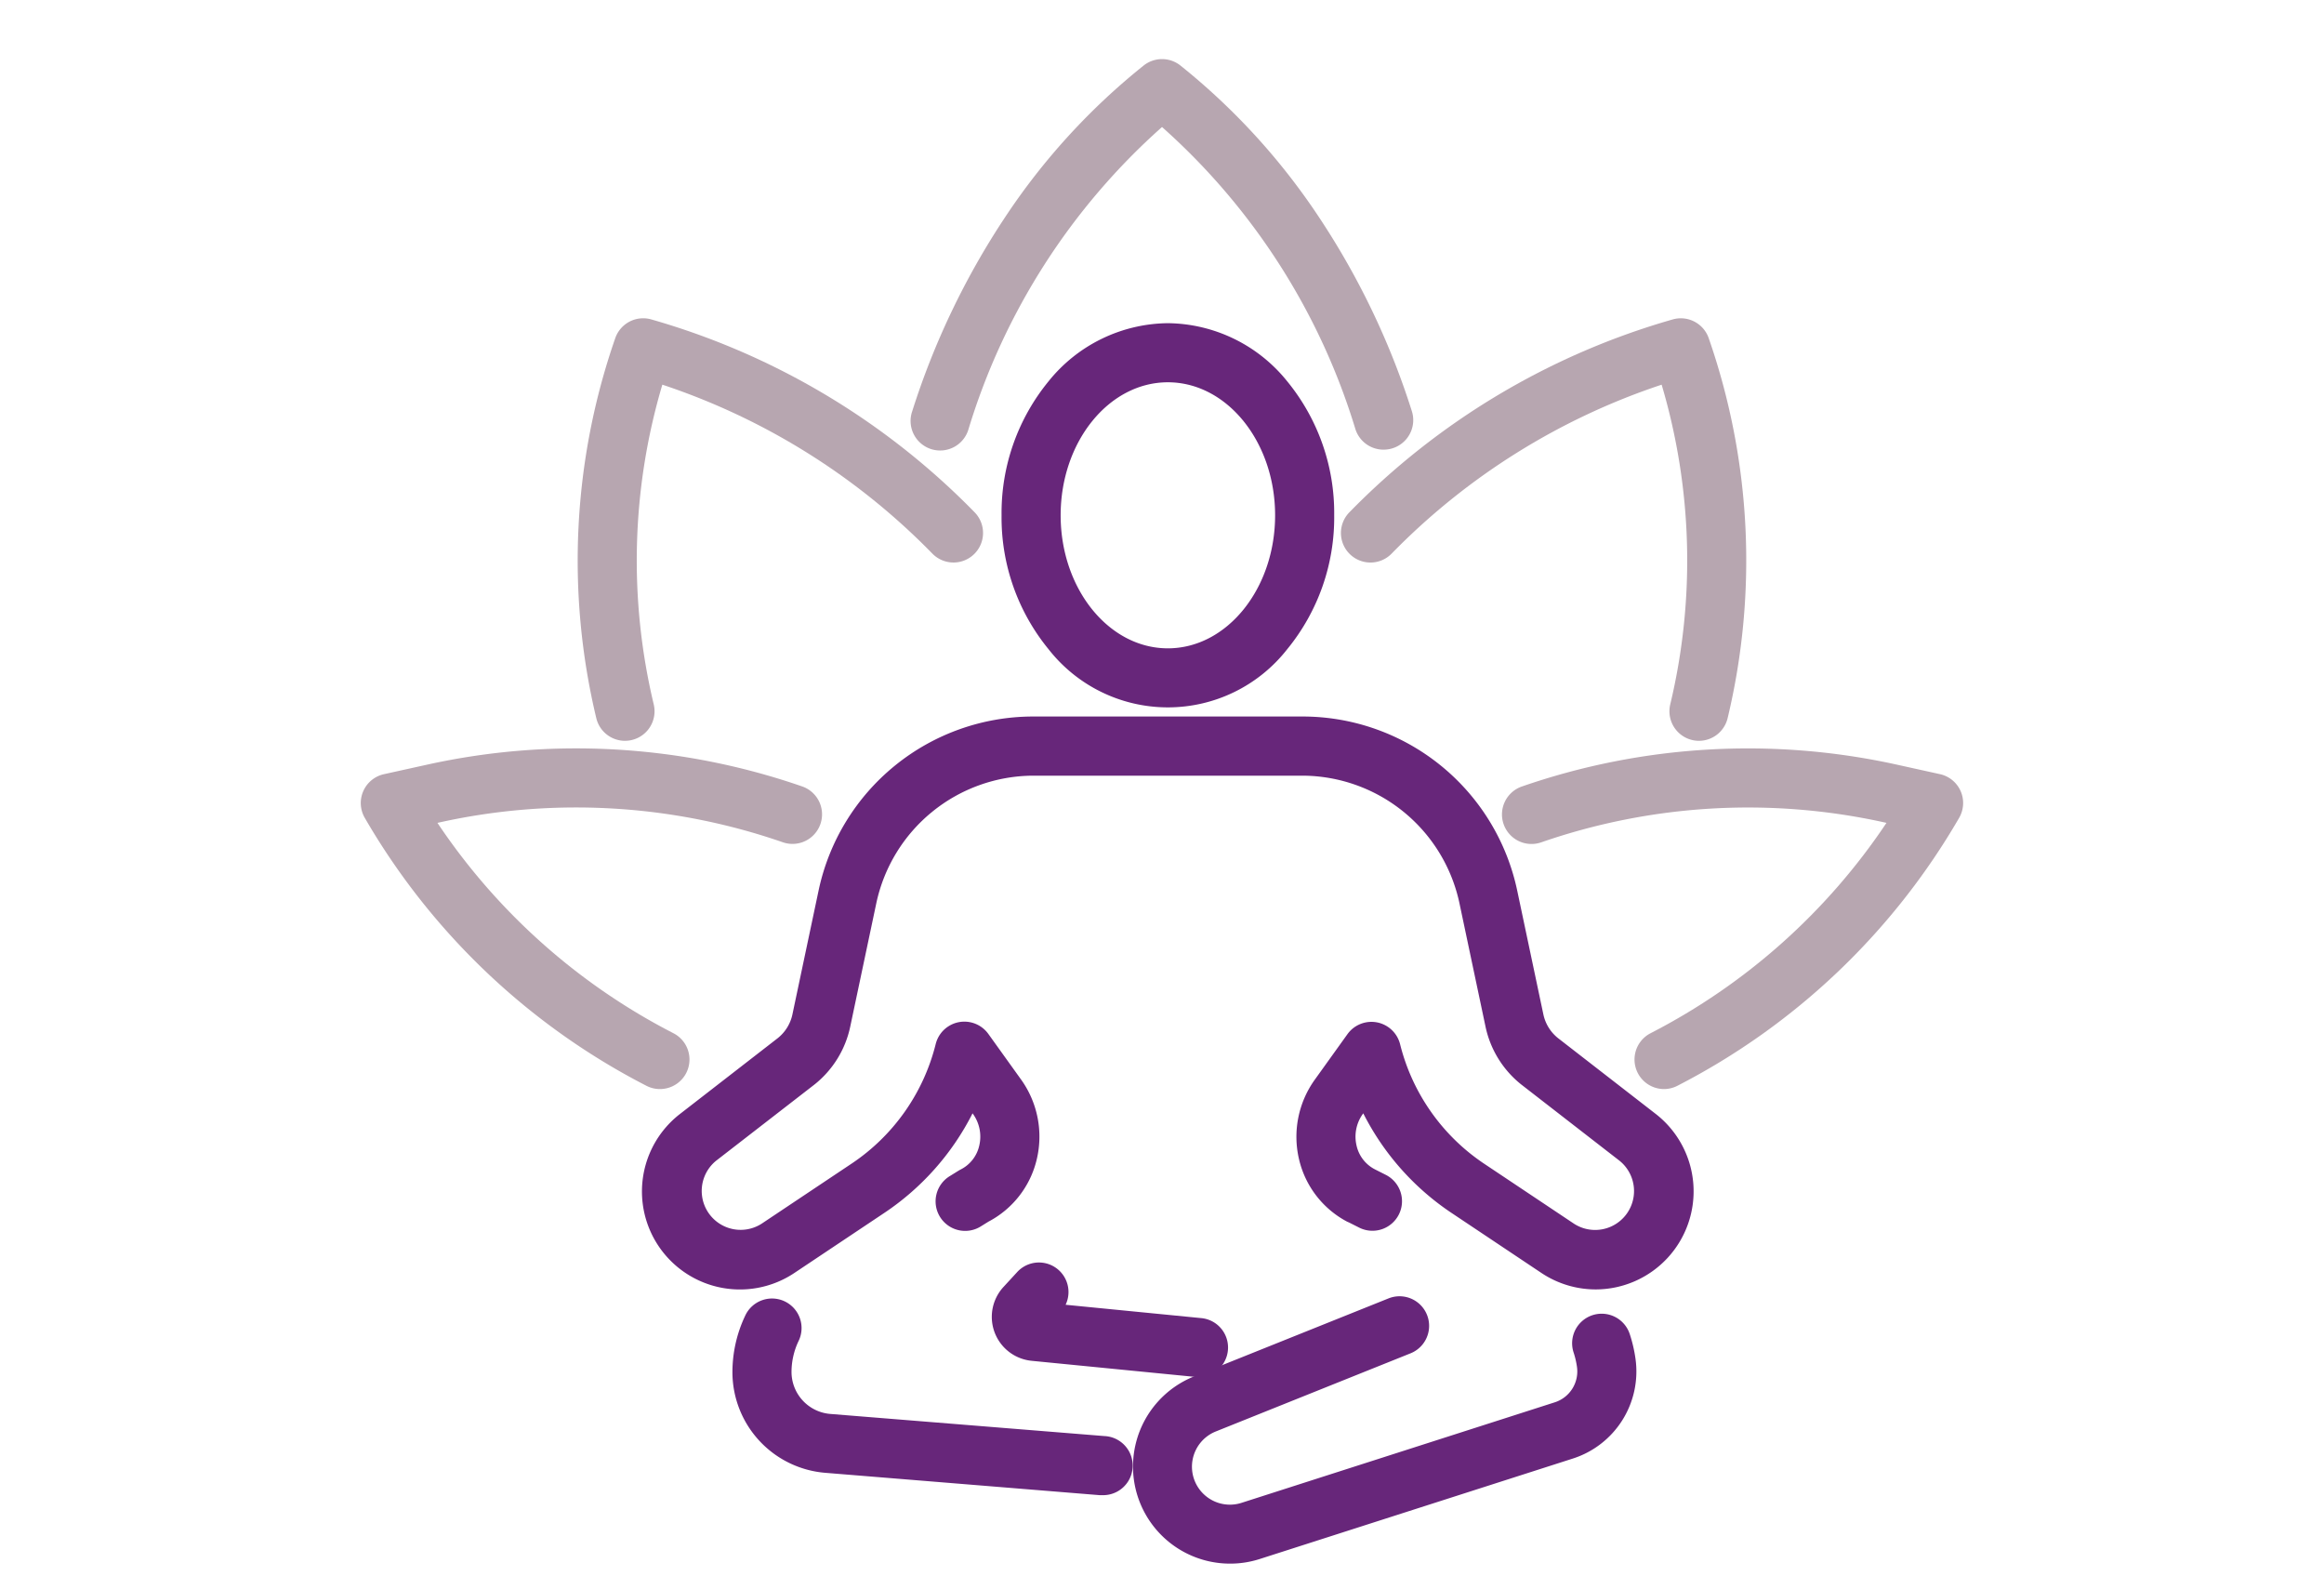
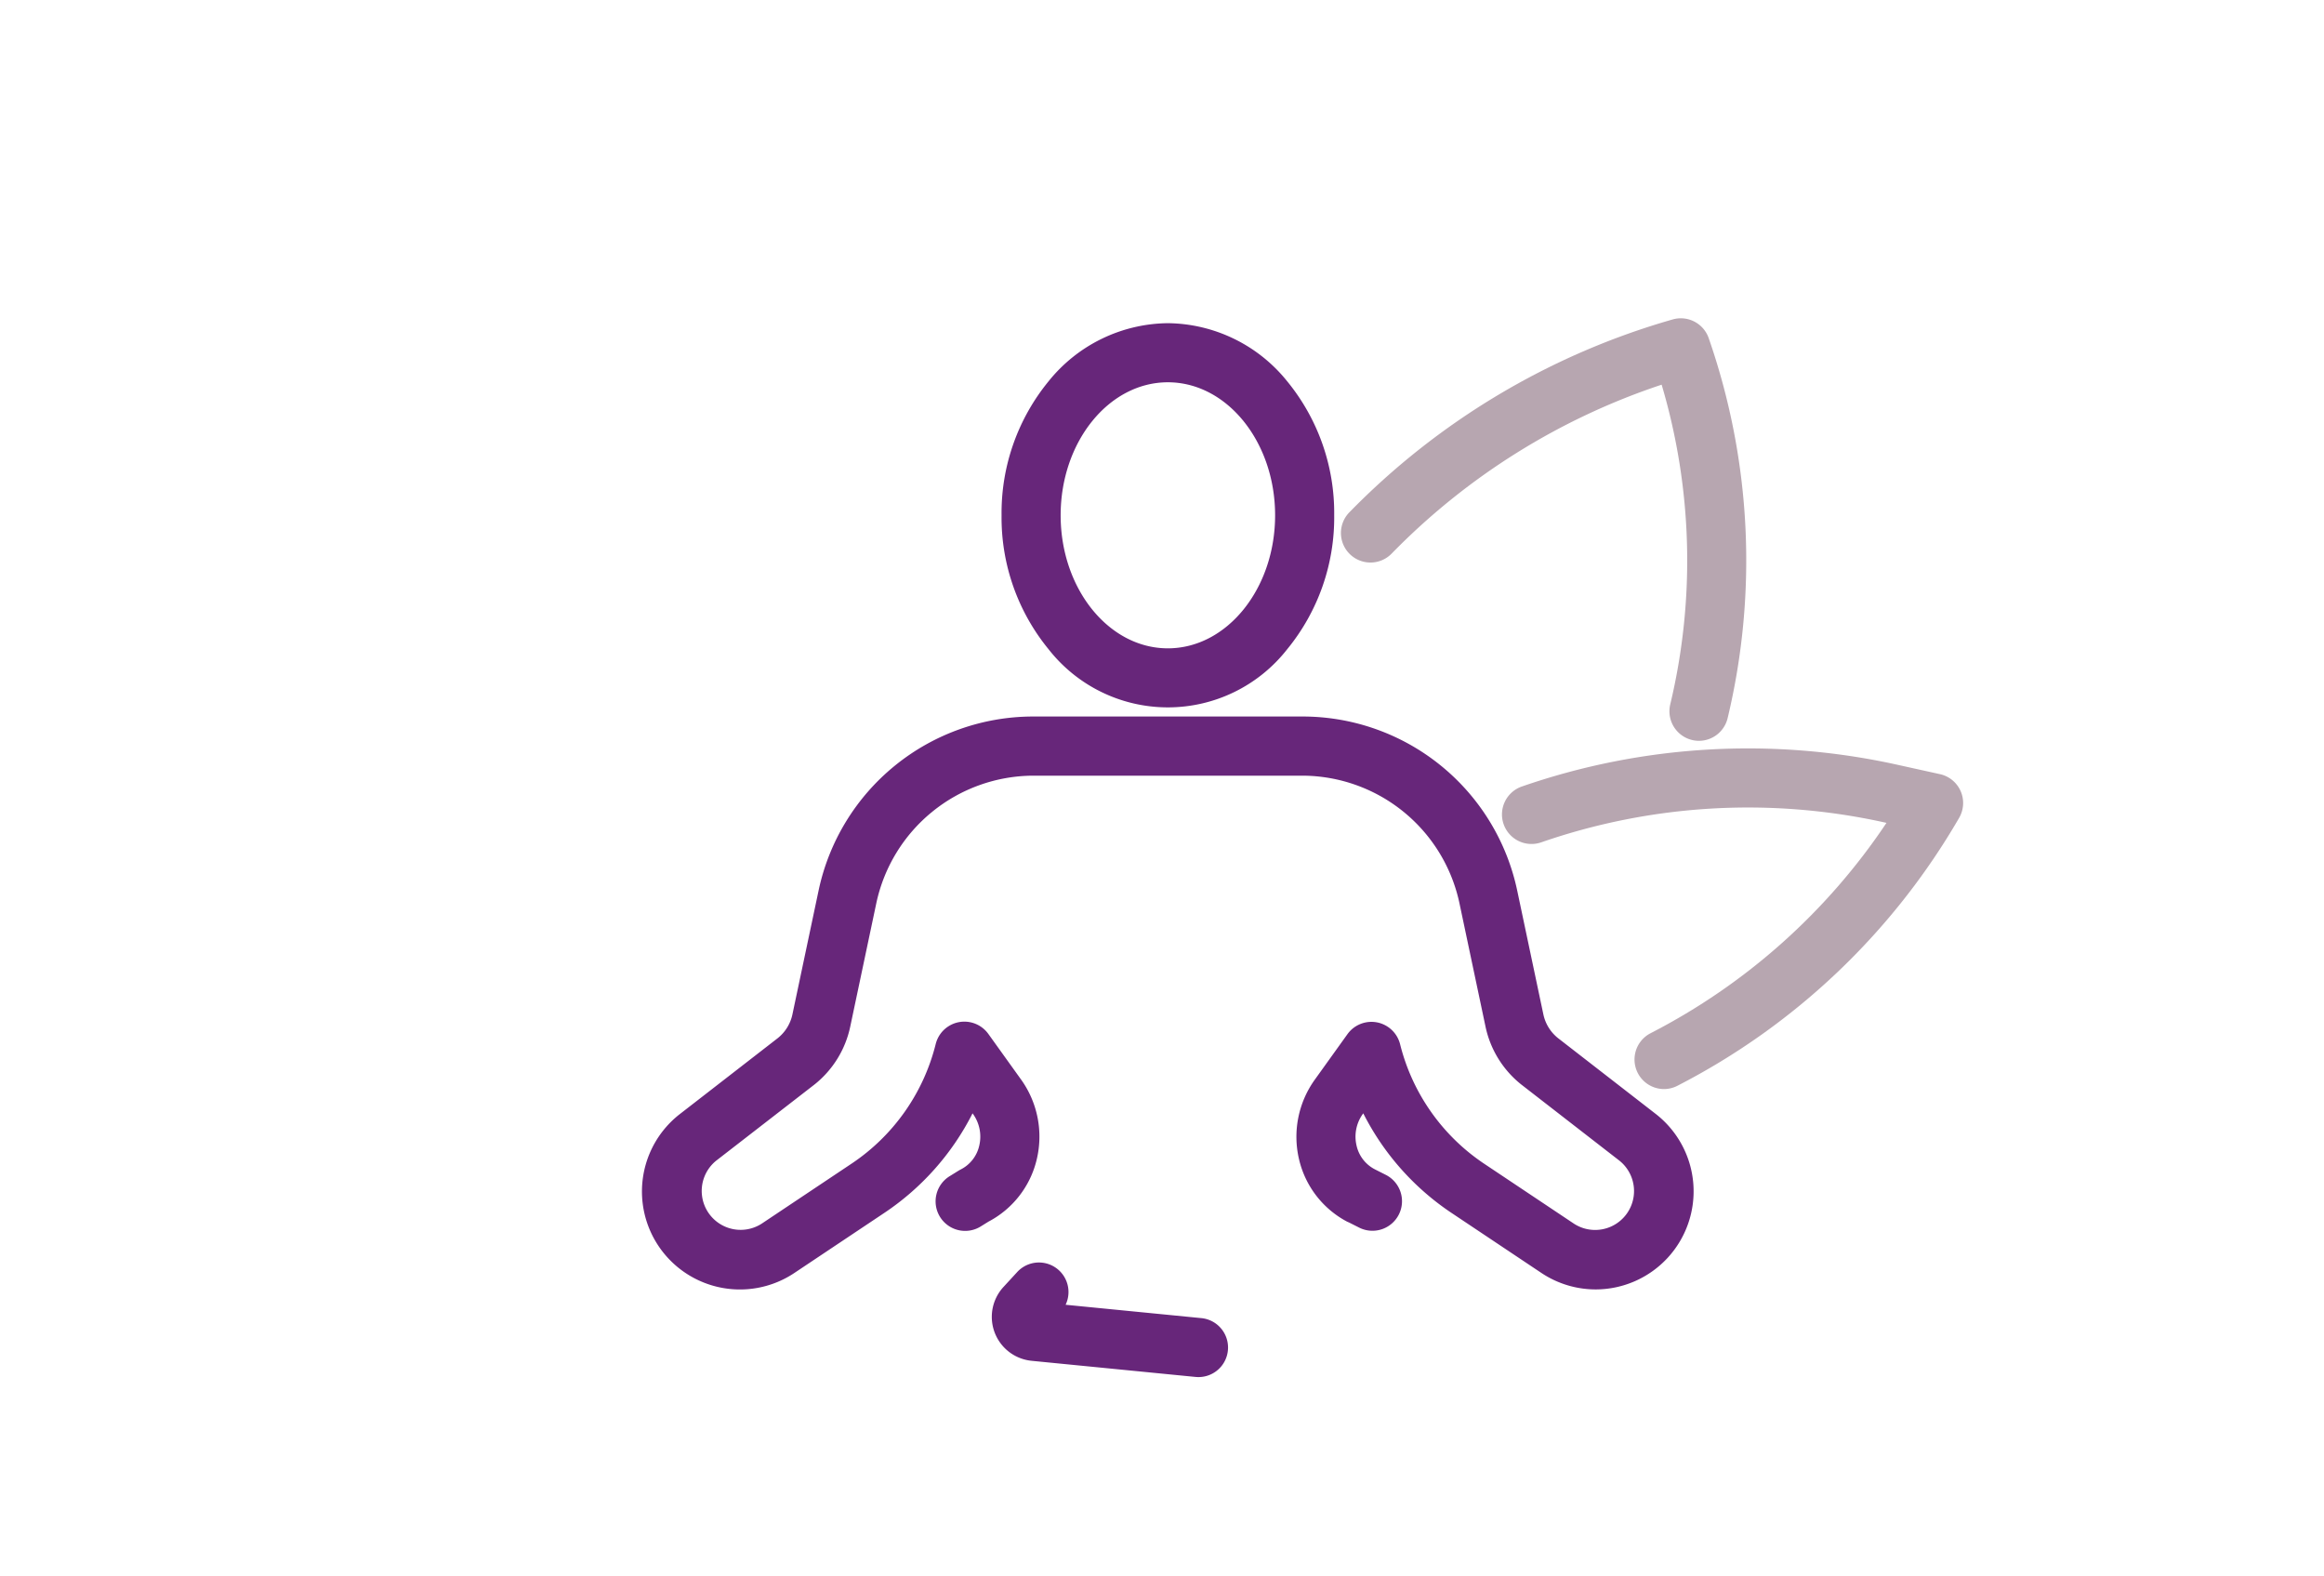
<svg xmlns="http://www.w3.org/2000/svg" width="118" height="80" viewBox="0 0 118 80">
  <defs>
    <clipPath id="clip-path">
      <rect id="Rectangle_119" data-name="Rectangle 119" width="81.36" height="76.378" transform="translate(0 0)" fill="none" stroke="#67267a" stroke-width="1" />
    </clipPath>
    <clipPath id="clip-Icon-4-safe">
      <rect width="118" height="80" />
    </clipPath>
  </defs>
  <g id="Icon-4-safe" clip-path="url(#clip-Icon-4-safe)">
    <g id="Group_96" data-name="Group 96" transform="translate(18.32 3)">
      <g id="Group_86" data-name="Group 86" clip-path="url(#clip-path)">
-         <path id="Path_99" data-name="Path 99" d="M37.631,72.9q-.061,0-.123,0L23.586,71.766a5.13,5.13,0,0,1-4.717-5.114,6.681,6.681,0,0,1,.645-2.856,1.5,1.5,0,1,1,2.708,1.29,3.662,3.662,0,0,0-.353,1.566,2.142,2.142,0,0,0,1.958,2.124L37.75,69.9a1.5,1.5,0,0,1-.119,3Z" fill="#67267a" />
-         <path id="Path_100" data-name="Path 100" d="M44.142,76.376a4.927,4.927,0,0,1-1.841-9.5l9.881-3.964A1.5,1.5,0,1,1,53.3,65.7l-9.881,3.964a1.927,1.927,0,0,0,1.306,3.624l15.895-5.1a1.646,1.646,0,0,0,1.13-1.8,4.182,4.182,0,0,0-.17-.727,1.5,1.5,0,0,1,2.848-.943,7.2,7.2,0,0,1,.293,1.254,4.642,4.642,0,0,1-3.184,5.071l-15.9,5.1A4.9,4.9,0,0,1,44.142,76.376Z" fill="#67267a" />
        <path id="Path_101" data-name="Path 101" d="M62.7,62.456a4.964,4.964,0,0,1-2.762-.84l-4.551-3.039a13.285,13.285,0,0,1-4.488-5.06l-.024.034a1.973,1.973,0,0,0-.315,1.61,1.792,1.792,0,0,0,.919,1.194l.033.017.521.263a1.5,1.5,0,1,1-1.352,2.678l-.525-.265-.008,0-.041-.021-.007,0a4.814,4.814,0,0,1-2.458-3.16,4.971,4.971,0,0,1,.795-4.057l1.66-2.313A1.5,1.5,0,0,1,52.767,50a10.3,10.3,0,0,0,4.281,6.082L61.6,59.121a1.975,1.975,0,0,0,2.307-3.2l-4.965-3.851-.012-.009a5.1,5.1,0,0,1-1.822-2.938l-1.329-6.29a8.178,8.178,0,0,0-7.963-6.457H34.141a8.178,8.178,0,0,0-7.963,6.457l-1.329,6.29a5.1,5.1,0,0,1-1.822,2.938l-.012.009L18.05,55.916a1.975,1.975,0,0,0,2.307,3.2l4.552-3.039A10.292,10.292,0,0,0,29.19,50a1.5,1.5,0,0,1,2.674-.512l1.66,2.313a4.971,4.971,0,0,1,.795,4.058,4.814,4.814,0,0,1-2.45,3.156l-.375.233A1.5,1.5,0,1,1,29.911,56.7l.427-.265q.052-.032.107-.061l.037-.019a1.792,1.792,0,0,0,.918-1.194,1.973,1.973,0,0,0-.315-1.61l-.024-.033a13.288,13.288,0,0,1-4.488,5.059l-4.552,3.039a4.975,4.975,0,0,1-5.811-8.07L21.17,49.7a2.093,2.093,0,0,0,.744-1.2l1.329-6.29a11.141,11.141,0,0,1,10.9-8.837H47.816a11.141,11.141,0,0,1,10.9,8.837l1.329,6.29a2.093,2.093,0,0,0,.744,1.2l4.958,3.846a4.978,4.978,0,0,1-3.049,8.91Z" fill="#67267a" />
        <path id="Path_102" data-name="Path 102" d="M42.533,66.906q-.074,0-.149-.007l-8.322-.819a2.241,2.241,0,0,1-1.428-3.752l.693-.753a1.5,1.5,0,0,1,2.459,1.66l6.892.678a1.5,1.5,0,0,1-.145,2.993Z" fill="#67267a" />
        <path id="Path_103" data-name="Path 103" d="M40.978,13.406a7.873,7.873,0,0,1,6.059,2.951,10.542,10.542,0,0,1,2.386,6.8,10.542,10.542,0,0,1-2.386,6.8,7.693,7.693,0,0,1-12.117,0,10.543,10.543,0,0,1-2.386-6.8,10.543,10.543,0,0,1,2.386-6.8A7.871,7.871,0,0,1,40.978,13.406Zm0,16.506c3,0,5.445-3.029,5.445-6.753s-2.443-6.753-5.445-6.753-5.444,3.029-5.444,6.753S37.976,29.912,40.978,29.912Z" fill="#67267a" />
-         <path id="Path_104" data-name="Path 104" d="M51.933,19.827A1.5,1.5,0,0,1,50.5,18.784,33.572,33.572,0,0,0,40.681,3.448a33.572,33.572,0,0,0-9.825,15.336A1.5,1.5,0,1,1,28,17.87a39.186,39.186,0,0,1,4.7-9.824A33.615,33.615,0,0,1,39.75.325a1.5,1.5,0,0,1,1.864,0,33.687,33.687,0,0,1,7.051,7.721,39.117,39.117,0,0,1,4.7,9.823,1.5,1.5,0,0,1-1.429,1.957Z" fill="#b7a6b0" />
        <path id="Path_105" data-name="Path 105" d="M67.946,34.607a1.5,1.5,0,0,1-1.46-1.849,31.367,31.367,0,0,0-.437-16.23,34.248,34.248,0,0,0-13.721,8.587,1.5,1.5,0,0,1-2.149-2.093,37.257,37.257,0,0,1,16.431-9.806,1.5,1.5,0,0,1,1.829.95A34.372,34.372,0,0,1,69.4,33.455,1.5,1.5,0,0,1,67.946,34.607Z" fill="#b7a6b0" />
        <path id="Path_106" data-name="Path 106" d="M66.173,52.285a1.5,1.5,0,0,1-.687-2.834A32,32,0,0,0,77.465,38.772l-.108-.024a32.073,32.073,0,0,0-17.415,1.01,1.5,1.5,0,1,1-.981-2.835A35.071,35.071,0,0,1,78,35.818l2.18.481a1.5,1.5,0,0,1,.975,2.217,35.011,35.011,0,0,1-14.3,13.6A1.494,1.494,0,0,1,66.173,52.285Z" fill="#b7a6b0" />
-         <path id="Path_107" data-name="Path 107" d="M13.414,34.607a1.5,1.5,0,0,1-1.458-1.152,34.363,34.363,0,0,1,.964-19.29,1.5,1.5,0,0,1,1.829-.95A37.257,37.257,0,0,1,31.18,23.021a1.5,1.5,0,0,1-2.149,2.093,34.249,34.249,0,0,0-13.721-8.587,31.357,31.357,0,0,0-.437,16.23,1.5,1.5,0,0,1-1.46,1.849Z" fill="#b7a6b0" />
-         <path id="Path_108" data-name="Path 108" d="M15.187,52.285a1.494,1.494,0,0,1-.685-.166A35.011,35.011,0,0,1,.2,38.516,1.5,1.5,0,0,1,1.177,36.3l2.18-.481a35.071,35.071,0,0,1,19.043,1.1,1.5,1.5,0,1,1-.981,2.835A32.072,32.072,0,0,0,4,38.748l-.109.024A32,32,0,0,0,15.874,49.451a1.5,1.5,0,0,1-.687,2.834Z" fill="#b7a6b0" />
      </g>
    </g>
  </g>
</svg>